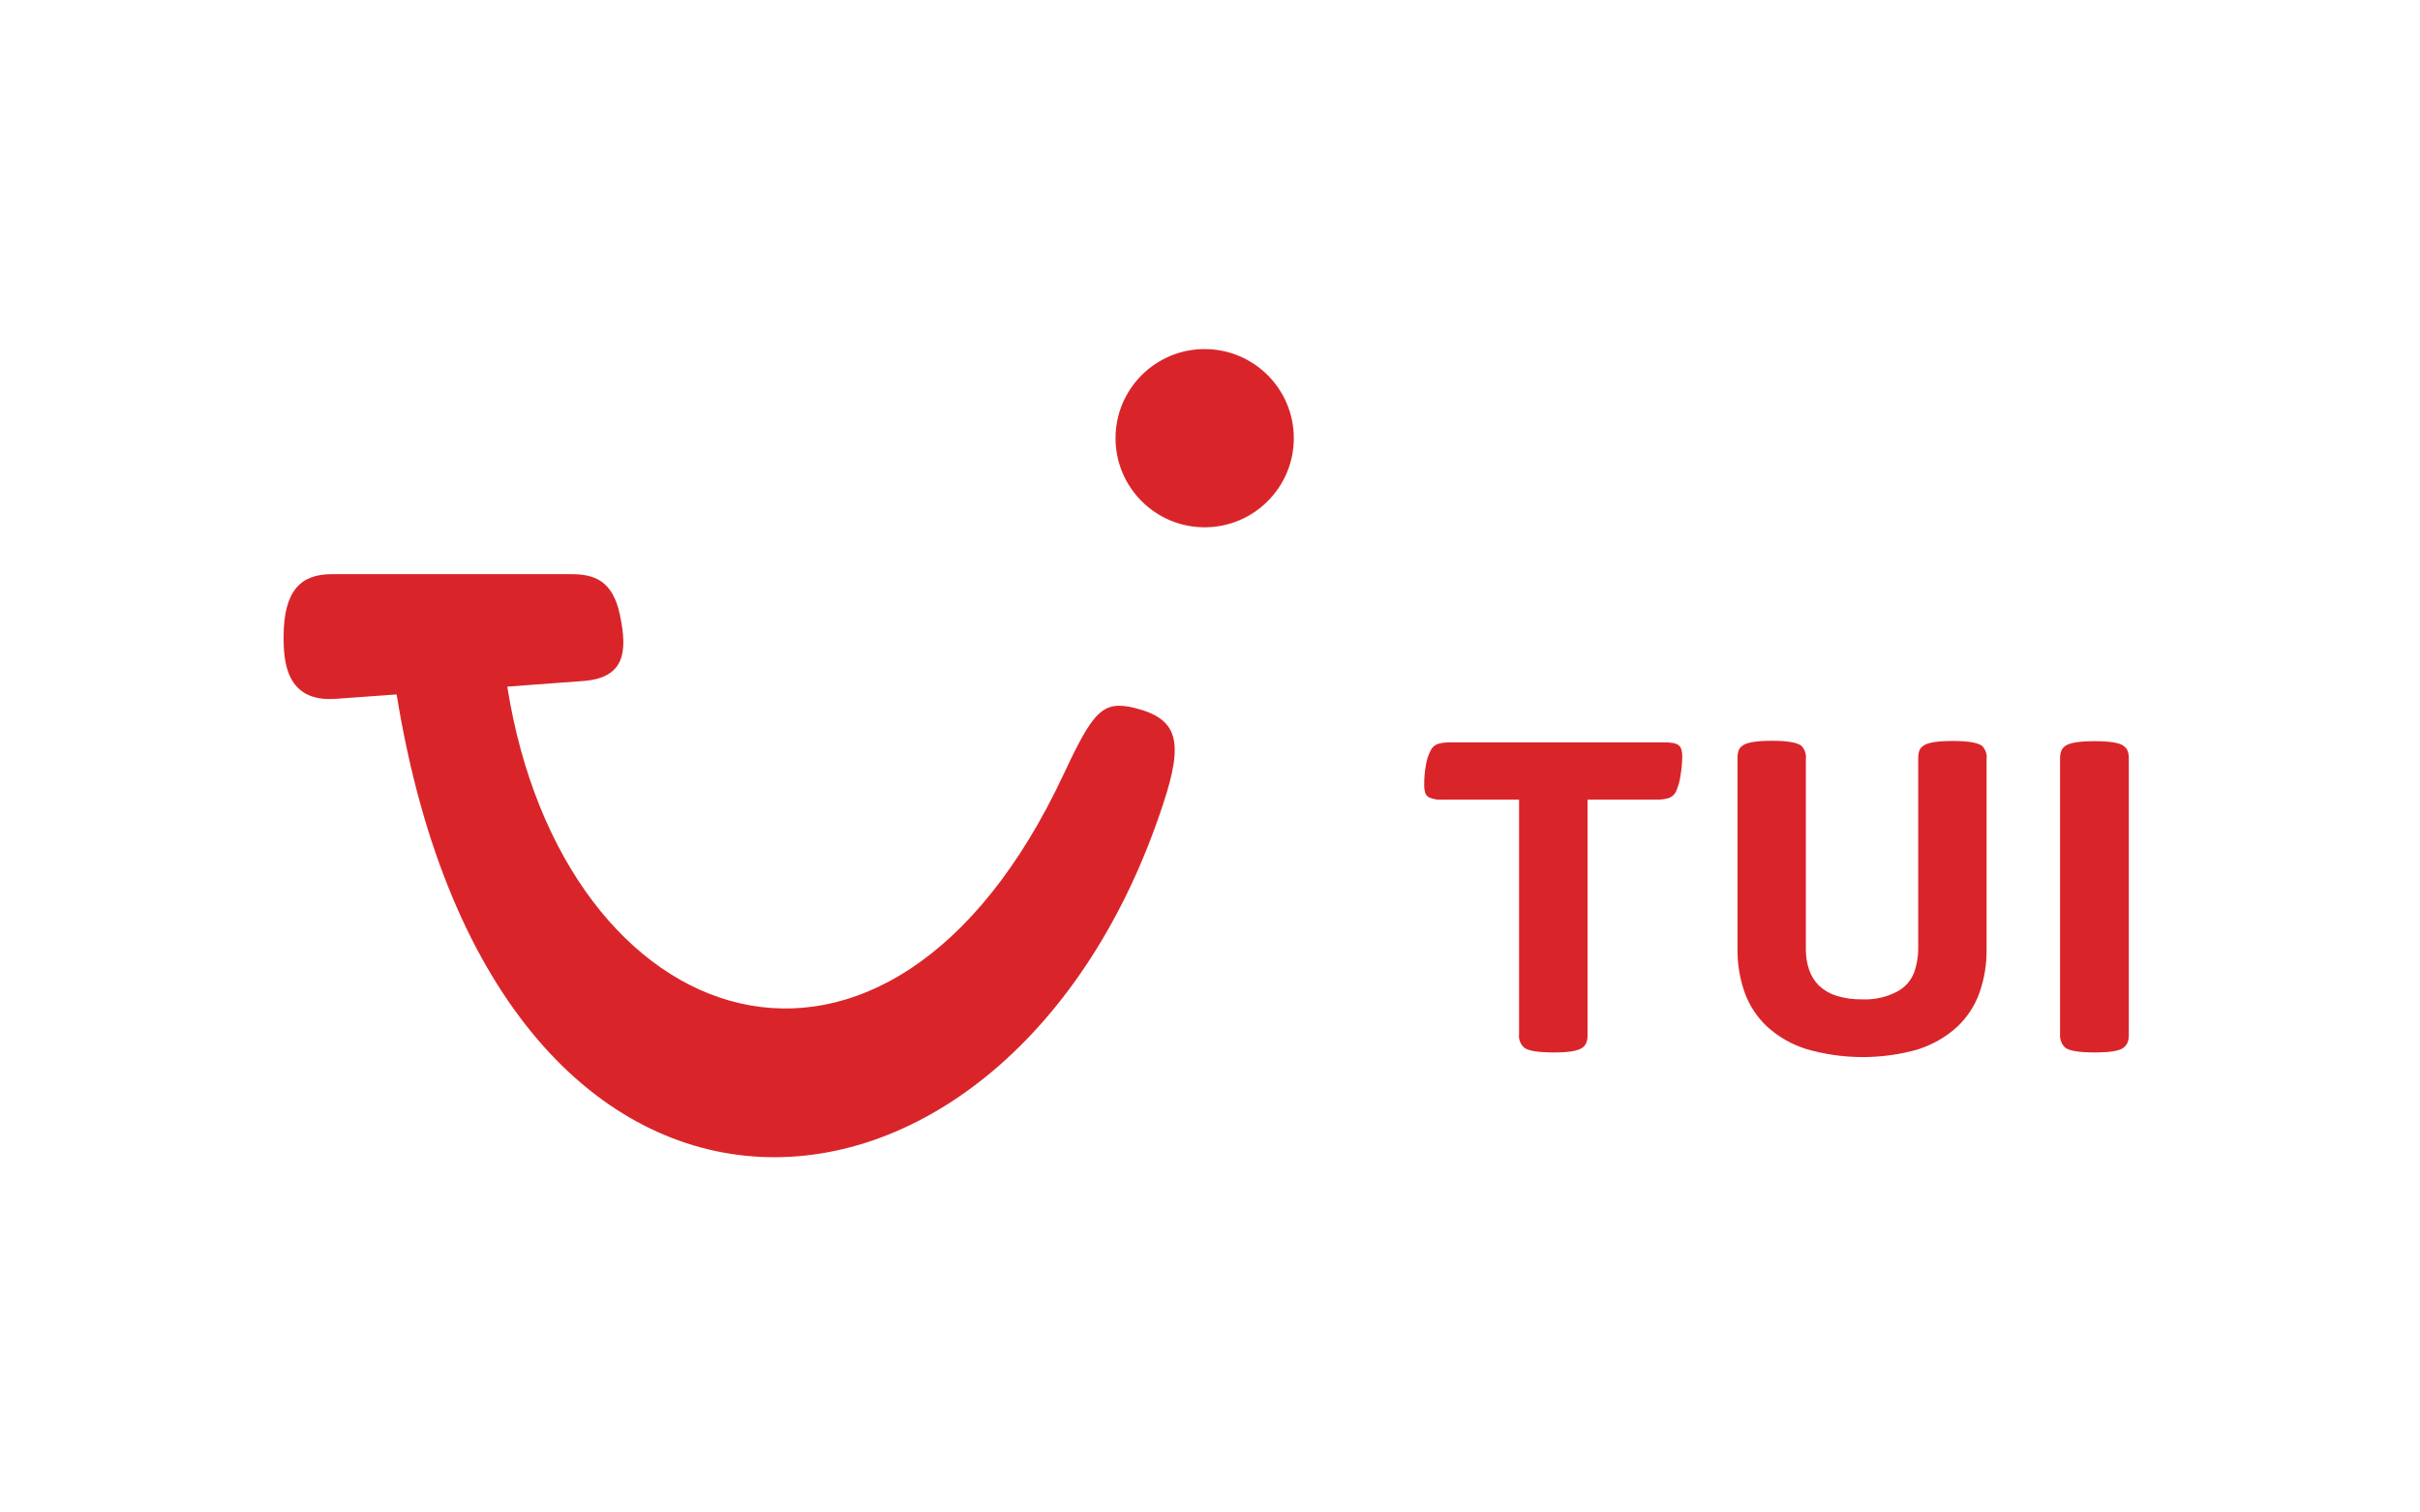
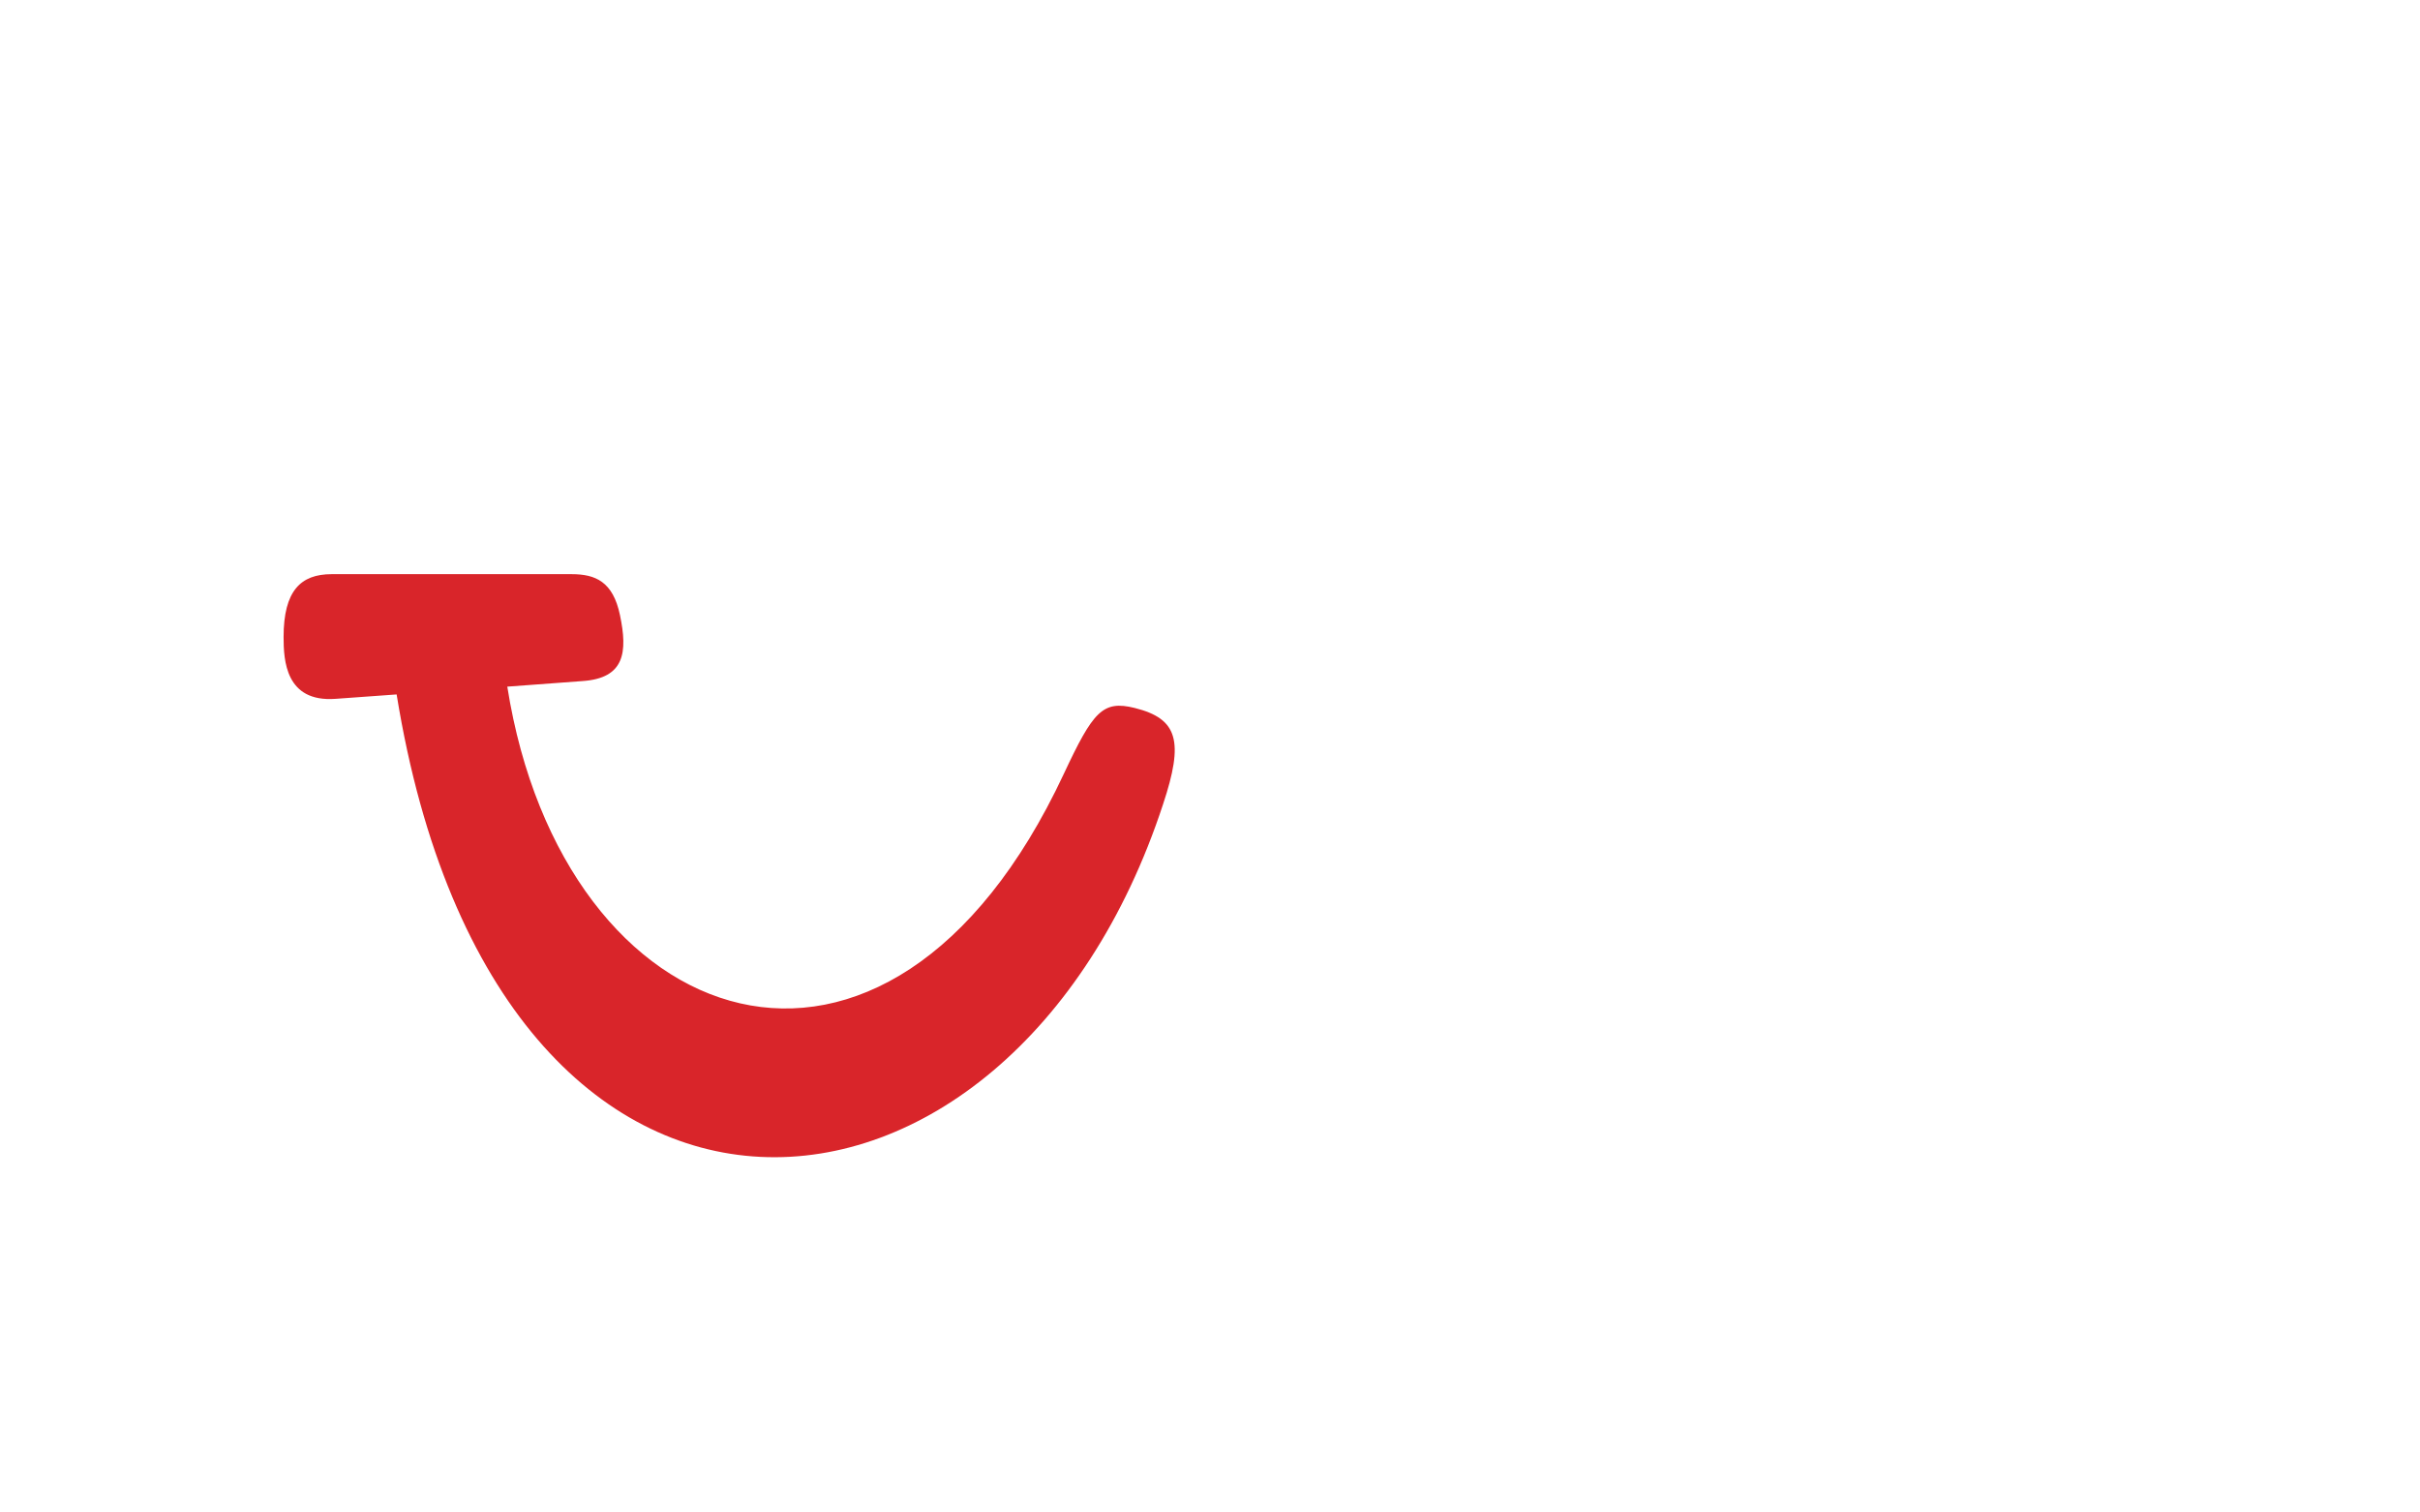
<svg xmlns="http://www.w3.org/2000/svg" version="1.0" id="Ebene_1" x="0px" y="0px" width="320px" height="200px" viewBox="140 100 320 200" xml:space="preserve">
  <title>TUI_3CPM</title>
-   <path fill="#D9252A" d="M420.812,238.527c0.224-0.179,0.403-0.409,0.521-0.667c0.128-0.354,0.184-0.732,0.164-1.108v-36.359  c0.018-0.383-0.036-0.767-0.164-1.13c-0.113-0.251-0.295-0.468-0.521-0.632c-0.551-0.415-1.819-0.624-3.83-0.624  c-1.993,0-3.301,0.209-3.892,0.624c-0.227,0.163-0.408,0.381-0.515,0.632c-0.135,0.364-0.188,0.747-0.172,1.13v36.365  c-0.05,0.666,0.202,1.325,0.687,1.782c0.55,0.42,1.857,0.629,3.892,0.629C419.033,239.168,420.304,238.954,420.812,238.527z   M393.687,238.735c1.901-0.614,3.661-1.623,5.126-2.969c1.32-1.249,2.338-2.792,2.938-4.504c0.64-1.817,0.955-3.729,0.937-5.653  v-25.217c0.089-0.659-0.142-1.32-0.619-1.784c-0.603-0.418-1.871-0.627-3.841-0.627c-2.037,0-3.336,0.209-3.893,0.627  c-0.237,0.147-0.423,0.371-0.532,0.624c-0.118,0.371-0.169,0.752-0.153,1.135v25.121c-0.008,1.039-0.184,2.066-0.519,3.047  c-0.412,1.115-1.222,2.039-2.274,2.588c-1.422,0.744-3.026,1.098-4.636,1.023c-1.153,0.019-2.304-0.135-3.401-0.478  c-0.864-0.269-1.652-0.73-2.308-1.349c-0.588-0.591-1.036-1.314-1.298-2.111c-0.296-0.878-0.434-1.796-0.423-2.721v-25.121  c0.08-0.664-0.153-1.319-0.63-1.783c-0.588-0.419-1.871-0.628-3.831-0.628c-2.028,0-3.336,0.209-3.892,0.628  c-0.237,0.15-0.424,0.37-0.525,0.627c-0.125,0.364-0.175,0.749-0.16,1.131v25.223c-0.017,1.924,0.298,3.837,0.937,5.646  c0.607,1.72,1.625,3.261,2.938,4.508c1.474,1.35,3.23,2.361,5.135,2.972c4.862,1.437,10.043,1.456,14.925,0.056V238.735z   M349.271,238.527c0.221-0.176,0.402-0.407,0.502-0.667c0.126-0.356,0.168-0.733,0.155-1.108V205.74h9.061  c0.549,0.015,1.099-0.056,1.641-0.196c0.417-0.141,0.772-0.446,0.979-0.849c0.315-0.71,0.528-1.459,0.619-2.229  c0.131-0.754,0.203-1.522,0.219-2.291c0.015-0.364-0.026-0.729-0.116-1.083c-0.082-0.259-0.243-0.481-0.477-0.627  c-0.196-0.11-0.41-0.189-0.63-0.22c-0.394-0.058-0.789-0.087-1.188-0.075h-28.253c-0.562-0.021-1.109,0.049-1.632,0.193  c-0.436,0.144-0.786,0.459-0.968,0.863c-0.323,0.62-0.537,1.281-0.637,1.961c-0.151,0.832-0.224,1.668-0.222,2.515  c-0.013,0.38,0.027,0.749,0.129,1.116c0.074,0.261,0.262,0.486,0.499,0.621c0.566,0.247,1.198,0.353,1.809,0.301h10.106v31.018  c-0.081,0.671,0.173,1.334,0.688,1.782c0.543,0.42,1.84,0.629,3.885,0.629C347.379,239.184,348.655,238.971,349.271,238.527z" />
  <path fill="#D9252A" d="M183.843,175.924h31.754c3.141,0,5.458,0.986,6.381,5.407c1.031,4.913,0.629,8.34-4.93,8.726l-9.968,0.74  c7.336,46.36,50.245,61.473,73.589,11.533c3.873-8.262,5.131-9.764,9.369-8.715c5.736,1.427,6.521,4.397,3.763,12.707  c-20.167,61.536-88.04,67.71-101.354-14.495l-8.094,0.583c-6.596,0.472-6.854-5.091-6.854-8.175  C177.5,178.115,179.767,175.924,183.843,175.924z" />
-   <path fill="#D9252A" d="M299.29,146.16c6.509,0,11.793,5.274,11.793,11.783c0,6.502-5.284,11.782-11.793,11.782  c-6.503,0-11.781-5.279-11.781-11.782C287.509,151.434,292.787,146.16,299.29,146.16z" />
</svg>